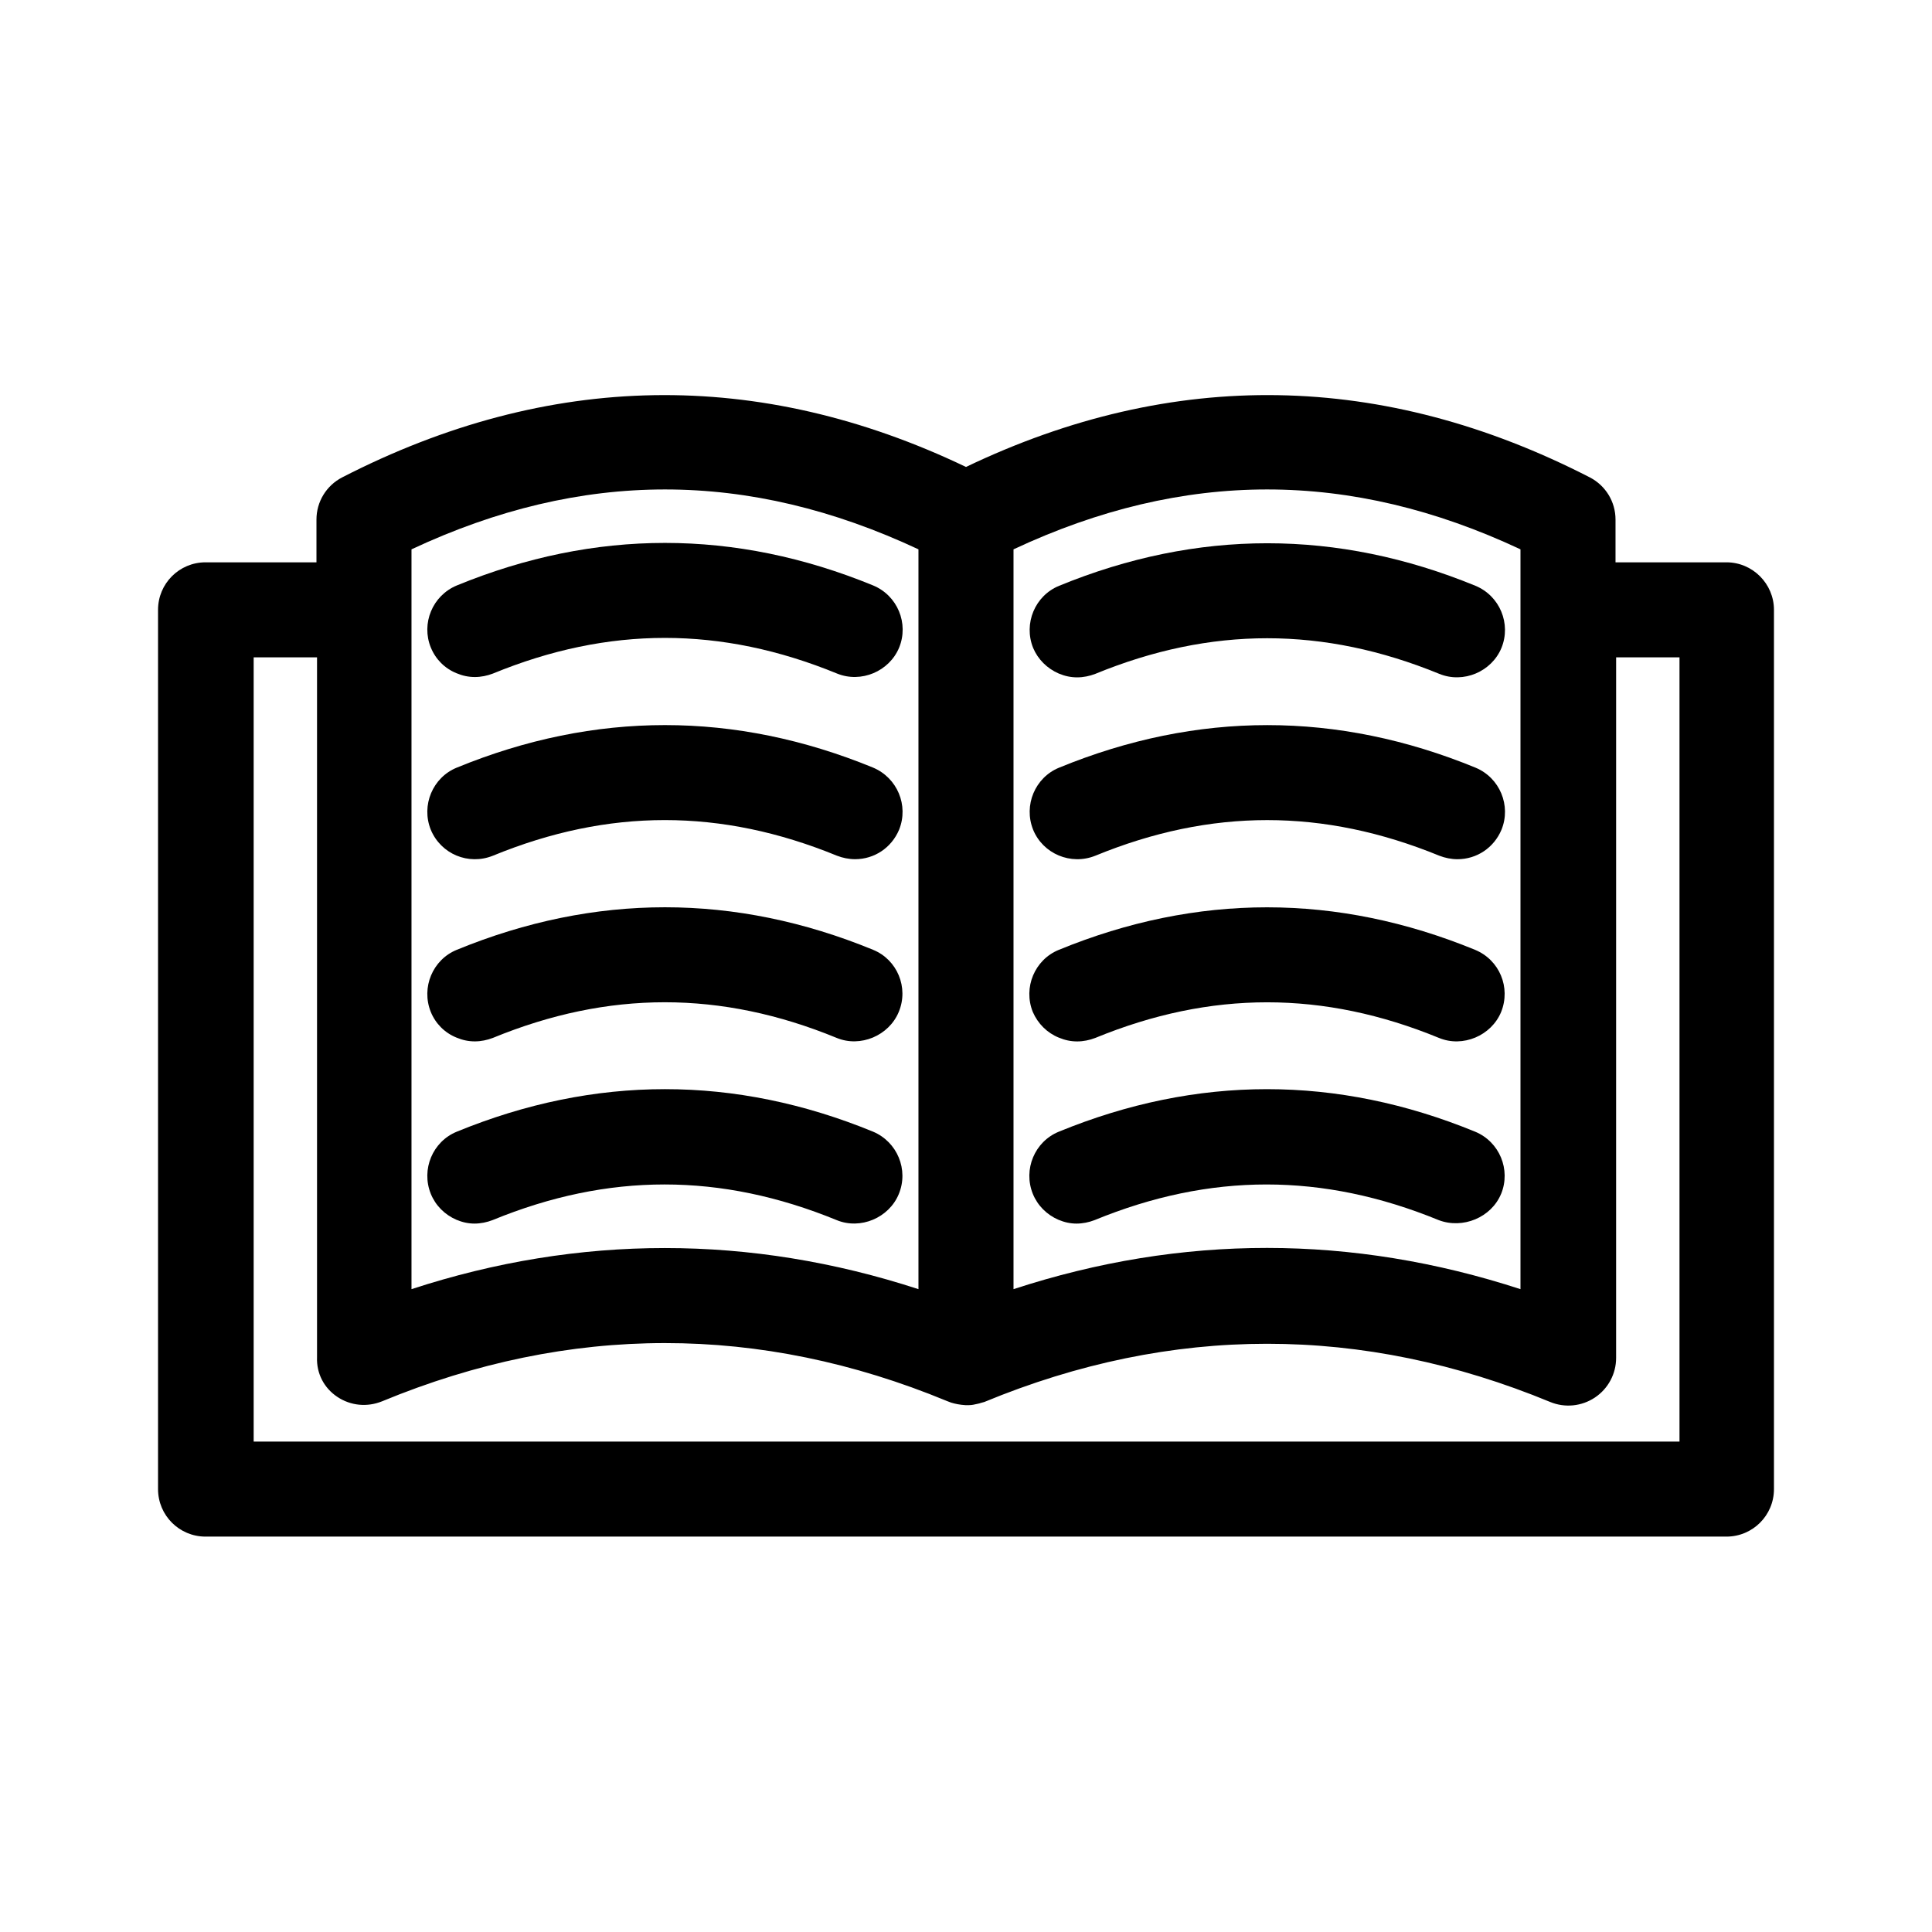
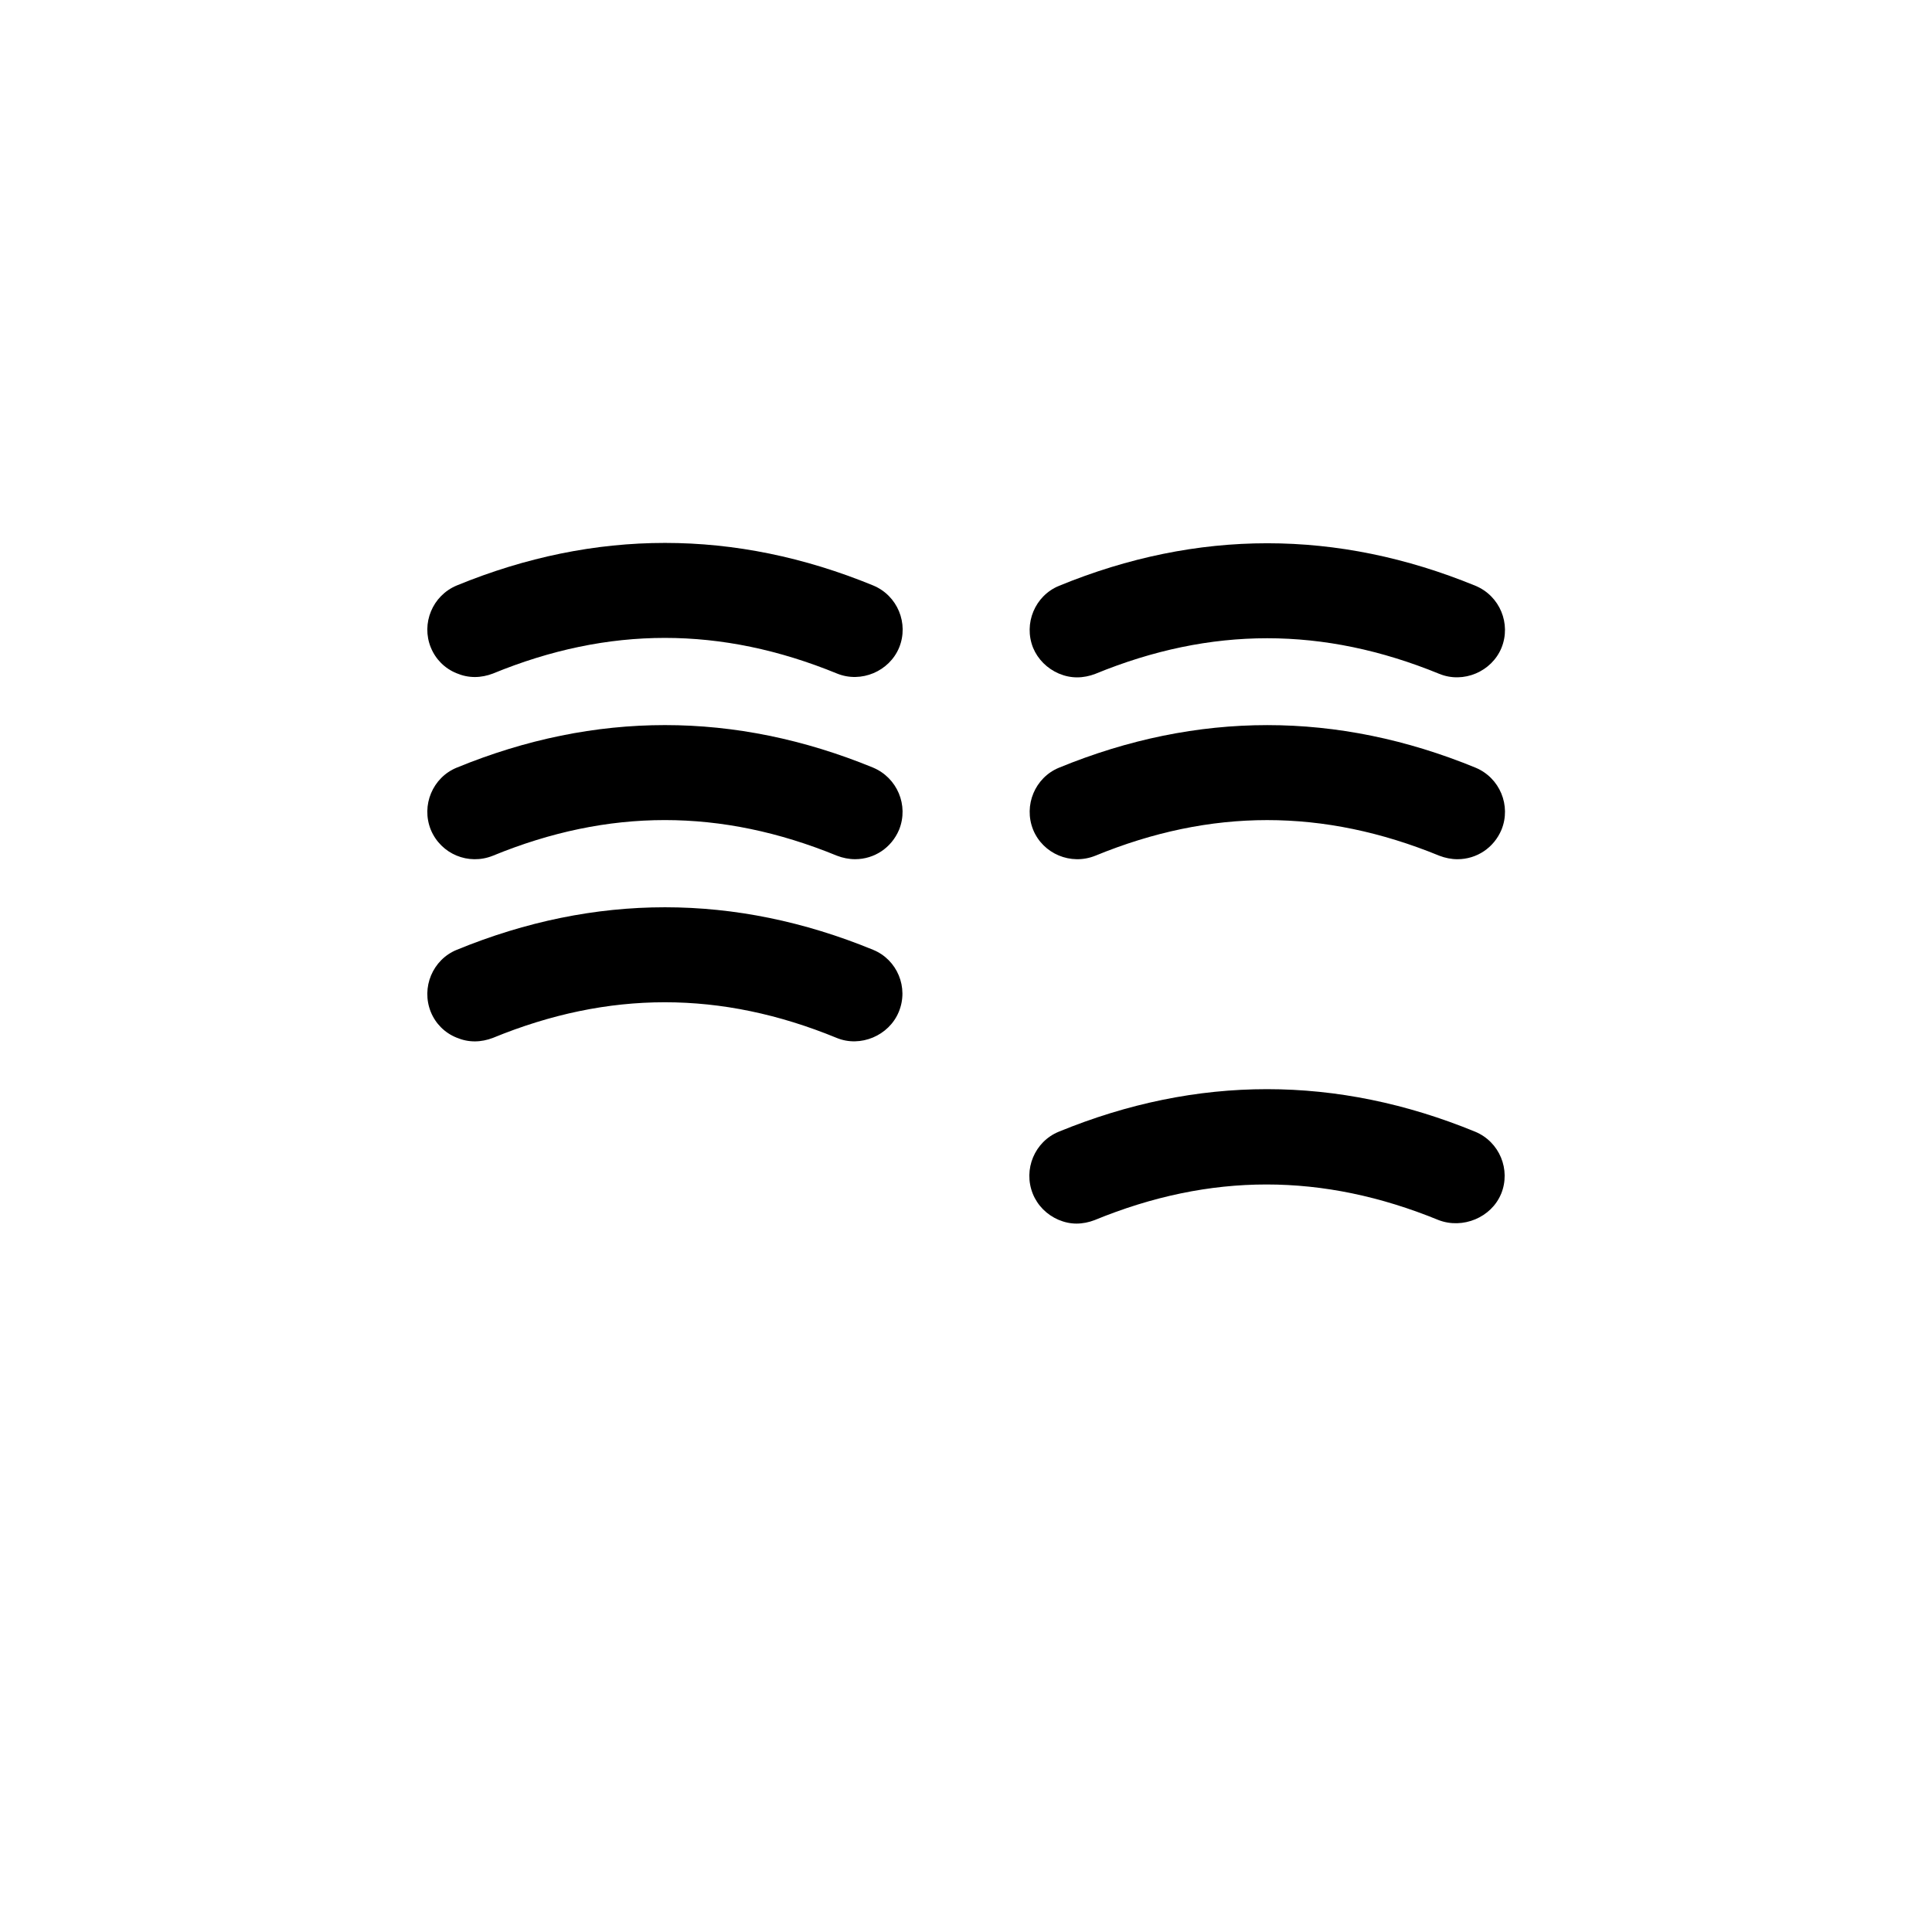
<svg xmlns="http://www.w3.org/2000/svg" fill="#000000" width="800px" height="800px" version="1.1" viewBox="144 144 512 512">
  <g>
    <path d="m258.18 315.61c1.258 3.106 3.695 5.543 6.801 6.801 1.594 0.672 3.191 1.008 4.871 1.008 1.594 0 3.273-0.336 4.785-0.922 30.648-12.594 60.457-12.594 91.191 0 6.383 2.602 13.855-0.586 16.457-6.887 2.602-6.383-0.418-13.77-6.887-16.457-36.609-15.031-73.723-15.031-110.34 0-6.461 2.688-9.484 10.078-6.883 16.457z" />
    <path d="m375.39 347.43c-36.609-15.031-73.723-15.031-110.34 0-6.383 2.602-9.488 9.992-6.887 16.457 2.688 6.465 9.992 9.488 16.457 6.887 30.648-12.594 60.457-12.594 91.191 0 1.512 0.586 3.191 0.922 4.785 0.922 5.121 0 9.656-3.023 11.672-7.809 2.606-6.465-0.5-13.77-6.883-16.457z" />
    <path d="m375.39 395.71c-36.609-15.031-73.723-15.031-110.34 0-6.383 2.602-9.488 9.992-6.887 16.457 1.258 3.106 3.695 5.543 6.801 6.801 1.594 0.672 3.191 1.008 4.871 1.008 1.594 0 3.273-0.336 4.785-0.922 30.648-12.594 60.457-12.594 91.105 0 6.297 2.602 13.855-0.586 16.457-6.887 2.691-6.465-0.414-13.852-6.797-16.457z" />
-     <path d="m375.39 443.91c-36.609-15.031-73.723-15.031-110.34 0-6.383 2.602-9.488 9.992-6.887 16.457 1.258 3.106 3.695 5.543 6.801 6.887 1.594 0.672 3.191 1.008 4.785 1.008s3.273-0.336 4.785-0.922c30.648-12.594 60.457-12.594 91.191 0 6.297 2.602 13.855-0.586 16.457-6.887 2.691-6.469-0.414-13.855-6.797-16.543z" />
    <path d="m424.6 322.5c1.594 0.672 3.191 1.008 4.871 1.008 1.594 0 3.273-0.336 4.785-0.922 30.648-12.594 60.457-12.594 91.191 0 6.383 2.602 13.855-0.586 16.457-6.887 2.602-6.383-0.418-13.77-6.887-16.457-36.609-15.031-73.723-15.031-110.34 0-6.383 2.602-9.488 9.992-6.887 16.457 1.262 3.023 3.699 5.457 6.805 6.801z" />
-     <path d="m434.26 370.78c30.648-12.594 60.457-12.594 91.191 0 1.512 0.586 3.191 0.922 4.785 0.922 5.121 0 9.656-3.023 11.672-7.809 2.602-6.383-0.418-13.77-6.887-16.457-36.609-15.031-73.723-15.031-110.34 0-6.383 2.602-9.488 9.992-6.887 16.457 2.606 6.383 9.996 9.488 16.461 6.887z" />
-     <path d="m424.6 418.98c1.594 0.672 3.191 1.008 4.871 1.008 1.594 0 3.273-0.336 4.785-0.922 30.648-12.594 60.457-12.594 91.105 0 6.297 2.602 13.855-0.586 16.457-6.887 2.602-6.465-0.418-13.77-6.887-16.457-36.609-15.031-73.723-15.031-110.34 0-6.383 2.602-9.488 9.992-6.887 16.457 1.348 3.106 3.785 5.539 6.891 6.801z" />
+     <path d="m434.26 370.78c30.648-12.594 60.457-12.594 91.191 0 1.512 0.586 3.191 0.922 4.785 0.922 5.121 0 9.656-3.023 11.672-7.809 2.602-6.383-0.418-13.77-6.887-16.457-36.609-15.031-73.723-15.031-110.34 0-6.383 2.602-9.488 9.992-6.887 16.457 2.606 6.383 9.996 9.488 16.461 6.887" />
    <path d="m541.82 460.37c2.602-6.383-0.418-13.77-6.887-16.457-36.609-15.031-73.723-15.031-110.34 0-6.383 2.602-9.488 9.992-6.887 16.457 1.258 3.106 3.695 5.543 6.801 6.887 1.594 0.672 3.191 1.008 4.785 1.008s3.273-0.336 4.785-0.922c30.648-12.594 60.457-12.594 91.191 0 6.387 2.434 13.945-0.676 16.547-6.973z" />
-     <path d="m601.52 293.02h-29.391v-11.336c0-4.703-2.602-8.984-6.801-11.168-54.746-28.129-110.42-29.055-165.33-2.769-54.914-26.281-110.59-25.359-165.33 2.769-4.199 2.184-6.801 6.465-6.801 11.168v11.336h-29.391c-6.969 0-12.594 5.625-12.594 12.594v233.01c0 6.969 5.625 12.594 12.594 12.594h403.05c6.969 0 12.594-5.625 12.594-12.594v-233.01c0-6.883-5.625-12.594-12.594-12.594zm-214.12 192.62c-44.504-14.527-89.93-14.527-134.35 0v-196.06c45.176-21.16 89.176-21.16 134.35 0zm25.191 0v-196.06c45.176-21.16 89.258-21.16 134.35 0v196.06c-44.586-14.523-89.676-14.609-134.35 0zm-179.19 28.551c3.527 2.352 7.894 2.769 11.84 1.176 49.711-20.57 100.18-20.57 149.71-0.082l1.09 0.418c1.09 0.336 2.352 0.586 3.777 0.672h1.008c0.754 0 1.426-0.168 2.184-0.336 0.418-0.082 0.754-0.168 0.922-0.25l0.922-0.25c49.711-20.57 100.18-20.57 149.97 0 3.863 1.594 8.312 1.176 11.84-1.176 3.527-2.352 5.625-6.297 5.625-10.496l0.004-185.66h16.793v207.82h-377.86v-207.82h16.793v185.48c-0.168 4.281 1.848 8.145 5.375 10.496z" />
  </g>
</svg>